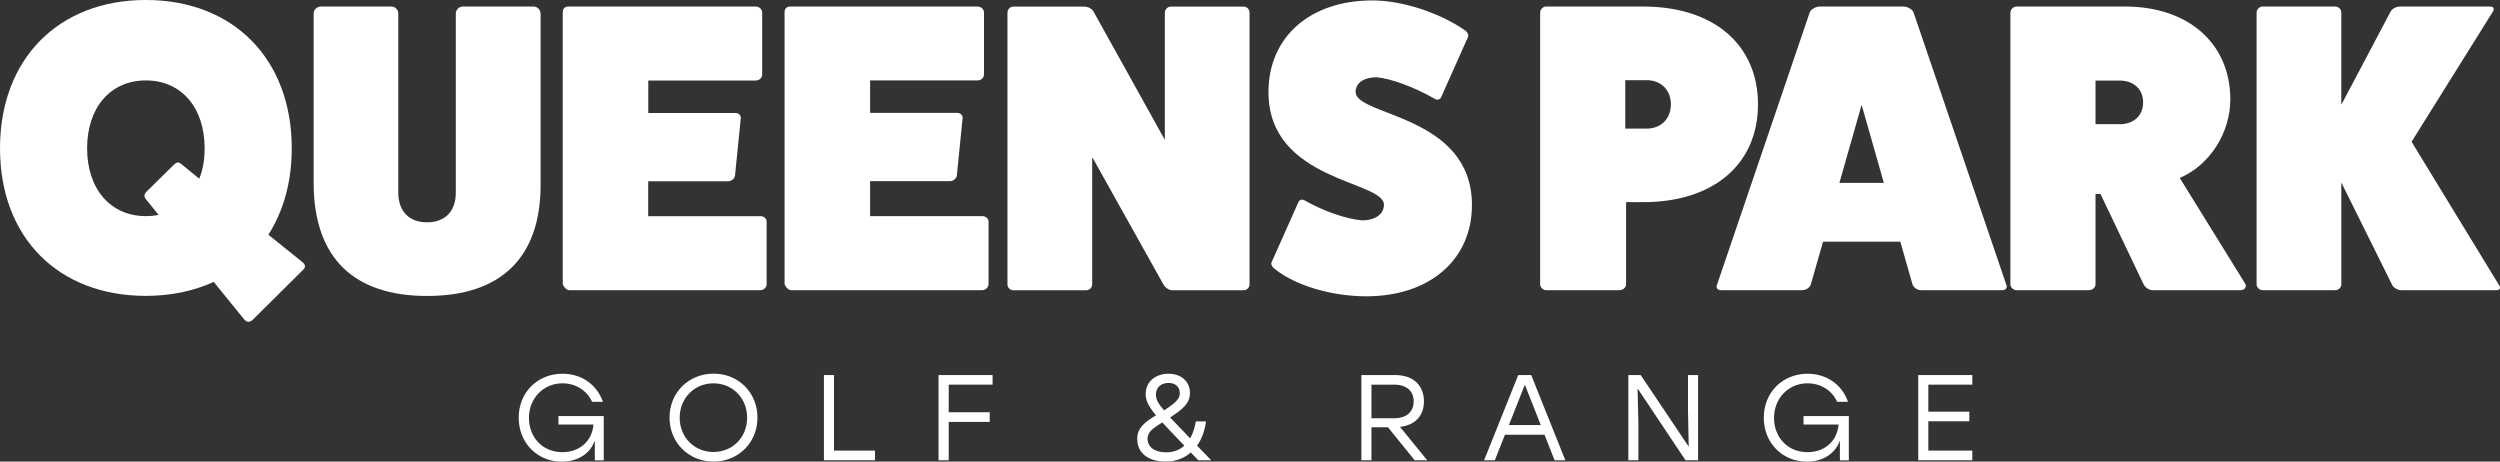
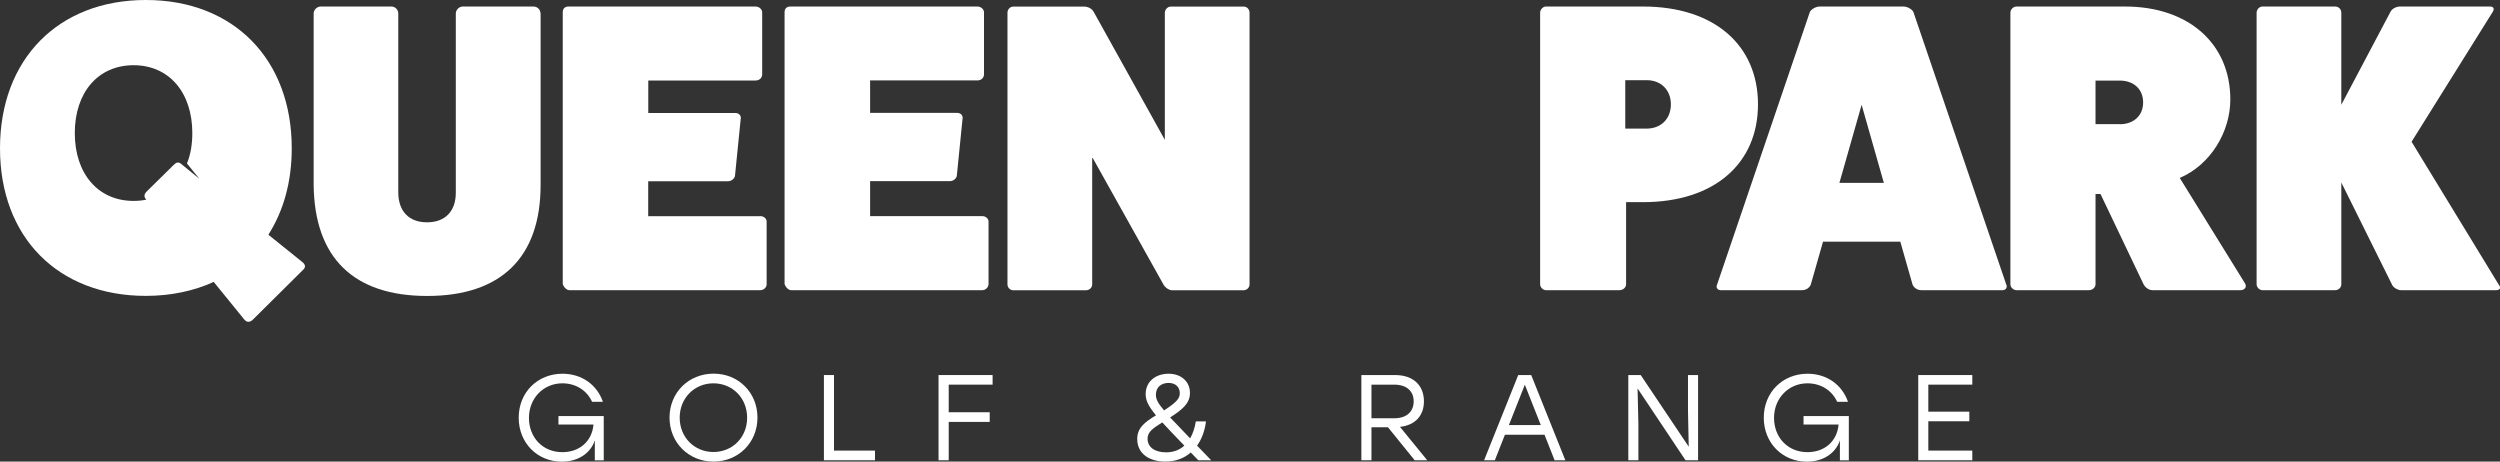
<svg xmlns="http://www.w3.org/2000/svg" id="Layer_2" data-name="Layer 2" viewBox="0 0 302.49 55.85">
  <rect x="0" y="0" width="302.49" height="55.85" fill="#333333" stroke="none" />
  <defs>
    <style>      .cls-1 {        fill: #fff;        stroke-width: 0px;      }    </style>
  </defs>
  <g id="Layer_1-2" data-name="Layer 1">
    <g>
-       <path class="cls-1" d="M32.47,28.4c1.84-2.88,2.83-6.42,2.83-10.44C35.31,7.16,28.25,0,17.65,0S0,7.16,0,17.95s7.06,17.85,17.65,17.85c3.03,0,5.82-.6,8.21-1.69l3.68,4.53c.3.35.6.4.99.1l6.12-6.07c.35-.3.35-.65-.1-.99l-4.08-3.28ZM24.12,21.63l-2.19-1.79c-.35-.3-.6-.2-.95.15l-3.23,3.18c-.35.35-.35.65-.05.99l1.49,1.84c-.5.1-.99.15-1.54.15-4.28,0-7.11-3.28-7.11-8.21s2.83-8.21,7.11-8.21,7.11,3.28,7.11,8.21c0,1.34-.2,2.59-.65,3.68Z" />
+       <path class="cls-1" d="M32.47,28.4c1.84-2.88,2.83-6.42,2.83-10.44C35.31,7.16,28.25,0,17.65,0S0,7.16,0,17.95s7.06,17.85,17.65,17.85c3.03,0,5.82-.6,8.21-1.69l3.68,4.53c.3.35.6.4.99.1l6.12-6.07c.35-.3.35-.65-.1-.99l-4.08-3.28ZM24.12,21.63l-2.19-1.79c-.35-.3-.6-.2-.95.15l-3.23,3.18c-.35.35-.35.65-.05.99c-.5.1-.99.15-1.54.15-4.28,0-7.11-3.28-7.11-8.21s2.83-8.21,7.11-8.21,7.11,3.28,7.11,8.21c0,1.34-.2,2.59-.65,3.68Z" />
      <path class="cls-1" d="M65.4,1.64c0-.45-.35-.85-.85-.85h-8.55c-.45,0-.85.4-.85.85v21.68c0,2.24-1.29,3.58-3.48,3.58s-3.48-1.34-3.48-3.63V1.64c0-.45-.35-.85-.84-.85h-8.55c-.45,0-.85.4-.85.85v20.74c.1,8.8,4.82,13.43,13.73,13.43s13.73-4.62,13.73-13.43V1.64Z" />
      <path class="cls-1" d="M92.01,26.16h-13.58v-4.23h9.65c.45,0,.8-.35.85-.65l.7-6.96c.05-.3-.2-.65-.65-.65h-10.54v-3.93h12.98c.45,0,.8-.3.8-.75V1.49c0-.35-.35-.7-.8-.7h-22.63c-.45,0-.7.25-.7.7v32.87c.1.35.45.75.8.75h23.12c.4,0,.75-.35.75-.7v-7.61c0-.35-.35-.65-.75-.65Z" />
      <path class="cls-1" d="M119.61,34.41v-7.61c0-.35-.35-.65-.75-.65h-13.58v-4.23h9.65c.45,0,.8-.35.84-.65l.7-6.96c.05-.3-.2-.65-.65-.65h-10.54v-3.93h12.98c.45,0,.8-.3.8-.75V1.49c0-.35-.35-.7-.8-.7h-22.63c-.45,0-.7.25-.7.7v32.87c.1.35.45.75.8.75h23.12c.4,0,.75-.35.75-.7Z" />
      <path class="cls-1" d="M150.44.8h-8.8c-.35,0-.7.35-.7.75v15.37l-8.6-15.47c-.2-.4-.7-.65-1.14-.65h-8.6c-.4,0-.7.35-.7.75v32.87c0,.35.3.7.7.7h8.8c.45,0,.75-.35.75-.7v-15.42l8.65,15.47c.25.4.7.65,1.04.65h8.6c.45,0,.75-.35.75-.7V1.54c0-.4-.3-.75-.75-.75Z" />
-       <path class="cls-1" d="M164.02,11.14c0-1.09.99-1.79,2.54-1.79,1.74.15,4.57,1.19,7.01,2.59.4.25.75.1.9-.4l3.13-7.01c.15-.25,0-.65-.4-.9-3.13-2.14-7.61-3.58-11.14-3.58-7.56,0-12.58,4.43-12.58,11.09,0,10.84,13.97,10.69,13.97,13.63,0,1.14-1.04,1.89-2.64,1.89-1.89-.15-4.62-1.09-6.91-2.39-.4-.25-.75-.1-.89.4l-3.13,7.01c-.15.25,0,.6.4.89,2.49,1.99,6.86,3.28,11.04,3.28,7.66,0,12.78-4.43,12.78-11.04,0-10.94-14.07-10.74-14.07-13.68Z" />
      <path class="cls-1" d="M212.71,12.63c0-7.11-5.22-11.84-13.92-11.84h-11.74c-.35,0-.7.35-.7.75v32.87c0,.35.35.7.7.7h8.9c.45,0,.8-.35.8-.7v-9.95h2.04c8.7,0,13.92-4.72,13.92-11.84ZM196.65,15.57v-5.87h2.59c1.74,0,2.93,1.19,2.93,2.93s-1.19,2.93-2.93,2.93h-2.59Z" />
      <path class="cls-1" d="M231.51,1.44c-.15-.3-.7-.65-1.19-.65h-10.14c-.5,0-1.04.35-1.19.65l-11.24,33.02c-.15.3.05.65.45.65h9.85c.45,0,.85-.25,1.04-.65l1.49-5.22h9.35l1.49,5.22c.2.4.6.65,1.04.65h9.85c.4,0,.6-.35.45-.65L231.51,1.44ZM222.56,22.13l2.69-9.45,2.69,9.45h-5.37Z" />
      <path class="cls-1" d="M263.74,21.53c3.73-1.59,6.12-5.57,6.12-9.5,0-6.76-5.07-11.24-12.73-11.24h-13.13c-.4,0-.75.35-.75.75v32.87c0,.35.35.7.75.7h8.75c.45,0,.8-.35.8-.7v-10.94h.6l5.17,10.84c.2.45.65.8,1.14.8h10.64c.45,0,.8-.35.55-.8l-7.91-12.78ZM256.48,15.02h-2.93v-5.27h2.93c1.69,0,2.83,1.04,2.83,2.64s-1.14,2.64-2.83,2.64Z" />
      <path class="cls-1" d="M302.38,34.51l-10.59-17.36,9.85-15.76c.2-.35.05-.6-.35-.6h-10.89c-.45,0-.95.25-1.14.6l-5.97,11.29V1.54c0-.4-.3-.75-.75-.75h-8.8c-.35,0-.7.35-.7.75v32.87c0,.35.35.7.7.7h8.8c.45,0,.75-.35.75-.7v-12.33l6.17,12.43c.2.35.7.6,1.04.6h11.54c.4,0,.6-.25.35-.6Z" />
      <path class="cls-1" d="M67.57,51.37h4.24c-.18,2.05-1.72,3.34-3.76,3.34-2.42,0-4.05-1.81-4.05-4.15s1.72-4.18,4.05-4.18c1.64,0,2.98.88,3.59,2.24h1.31c-.71-2.06-2.56-3.4-4.89-3.4-3.02,0-5.3,2.25-5.3,5.32s2.27,5.32,5.22,5.32c1.94,0,3.48-1,3.99-2.58v2.42h1.08v-5.36h-5.48v1.05Z" />
      <path class="cls-1" d="M86.34,45.21c-3.01,0-5.33,2.28-5.33,5.32s2.33,5.32,5.32,5.32,5.32-2.28,5.32-5.32-2.31-5.32-5.3-5.32ZM86.32,54.69c-2.3,0-4.08-1.78-4.08-4.15s1.78-4.16,4.08-4.16,4.08,1.77,4.08,4.16-1.78,4.15-4.08,4.15Z" />
      <polygon class="cls-1" points="100.91 45.38 99.69 45.38 99.69 55.69 105.87 55.69 105.87 54.52 100.91 54.52 100.91 45.38" />
      <polygon class="cls-1" points="113.56 55.69 114.79 55.69 114.79 51.05 119.75 51.05 119.75 49.88 114.79 49.88 114.79 46.54 120.1 46.54 120.1 45.38 113.56 45.38 113.56 55.69" />
      <path class="cls-1" d="M145.93,50.99h-1.24c-.13.81-.37,1.5-.69,2.05-1.03-1.06-1.81-1.89-2.42-2.53,1.44-.93,2.4-1.68,2.4-2.96,0-1.4-1.08-2.33-2.59-2.33s-2.77.9-2.77,2.47c0,.75.31,1.43,1.25,2.56-1.37.84-2.27,1.52-2.27,2.86,0,1.78,1.44,2.74,3.42,2.74,1.24,0,2.27-.41,3.06-1.1.29.29.59.62.91.94h1.56c-.62-.65-1.19-1.24-1.71-1.77.59-.82.94-1.83,1.08-2.93ZM139.86,47.76c0-.91.62-1.41,1.53-1.43.88.01,1.36.53,1.36,1.24,0,.66-.4,1.1-1.86,2.06l-.04.03c-.77-.9-.99-1.37-.99-1.9ZM141.1,54.73c-1.46,0-2.25-.68-2.25-1.65,0-.81.62-1.24,1.78-1.97.68.74,1.55,1.65,2.67,2.81-.6.55-1.36.81-2.2.81Z" />
      <path class="cls-1" d="M172.29,48.56c0-1.86-1.21-3.18-3.49-3.18h-4.08v10.31h1.22v-3.99h2l3.23,3.99h1.52l-3.3-4.04c1.87-.21,2.9-1.38,2.9-3.09ZM165.94,50.61v-4.07h2.74c1.62,0,2.37.87,2.37,2.02s-.74,2.05-2.37,2.05h-2.74Z" />
      <path class="cls-1" d="M183.7,45.38l-4.13,10.31h1.3l1.22-3.09h4.79l1.22,3.09h1.3l-4.13-10.31h-1.58ZM182.57,51.43l1.93-4.88,1.93,4.88h-3.86Z" />
      <polygon class="cls-1" points="204.24 49.69 204.33 54.05 198.52 45.38 197.02 45.38 197.02 55.69 198.24 55.69 198.24 51.37 198.14 47 203.94 55.69 205.46 55.69 205.46 45.38 204.24 45.38 204.24 49.69" />
      <path class="cls-1" d="M218.22,51.37h4.24c-.18,2.05-1.72,3.34-3.76,3.34-2.42,0-4.05-1.81-4.05-4.15s1.72-4.18,4.05-4.18c1.64,0,2.98.88,3.59,2.24h1.31c-.71-2.06-2.56-3.4-4.89-3.4-3.02,0-5.3,2.25-5.3,5.32s2.27,5.32,5.22,5.32c1.94,0,3.48-1,3.99-2.58v2.42h1.08v-5.36h-5.48v1.05Z" />
      <polygon class="cls-1" points="232.1 55.69 238.64 55.69 238.64 54.52 233.32 54.52 233.32 50.97 238.28 50.97 238.28 49.81 233.32 49.81 233.32 46.54 238.64 46.54 238.64 45.38 232.1 45.38 232.1 55.69" />
    </g>
  </g>
</svg>